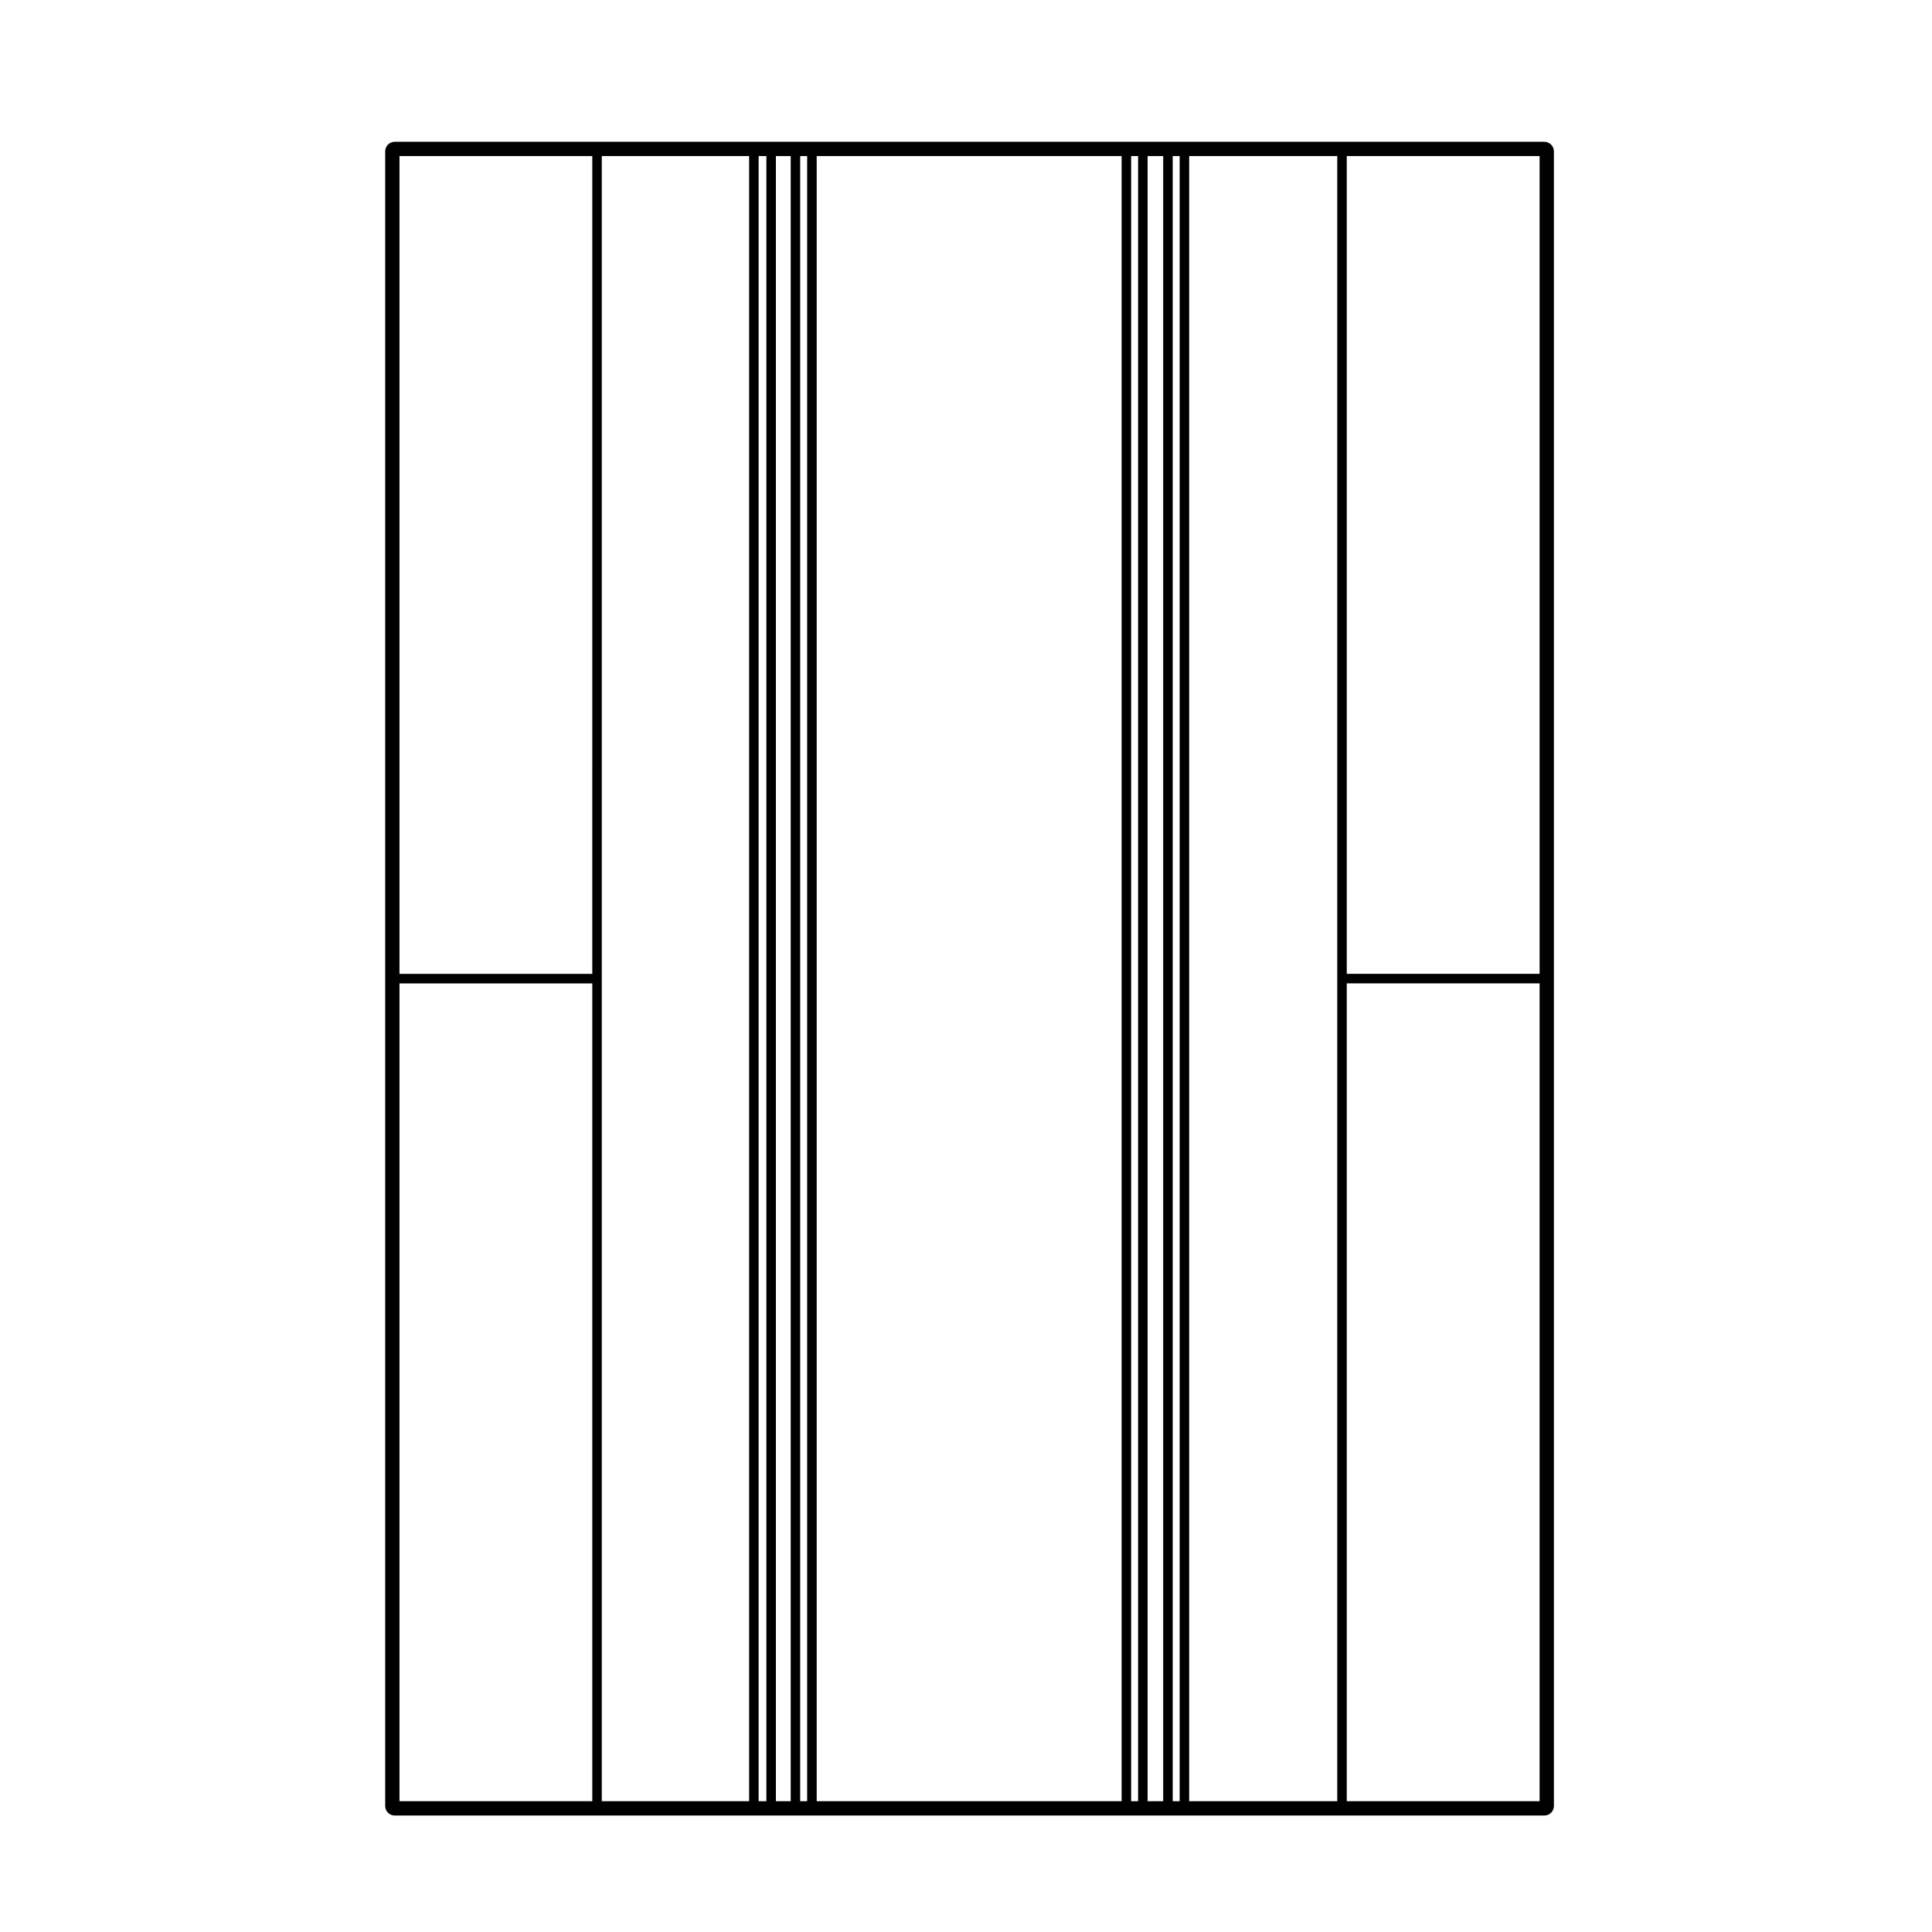
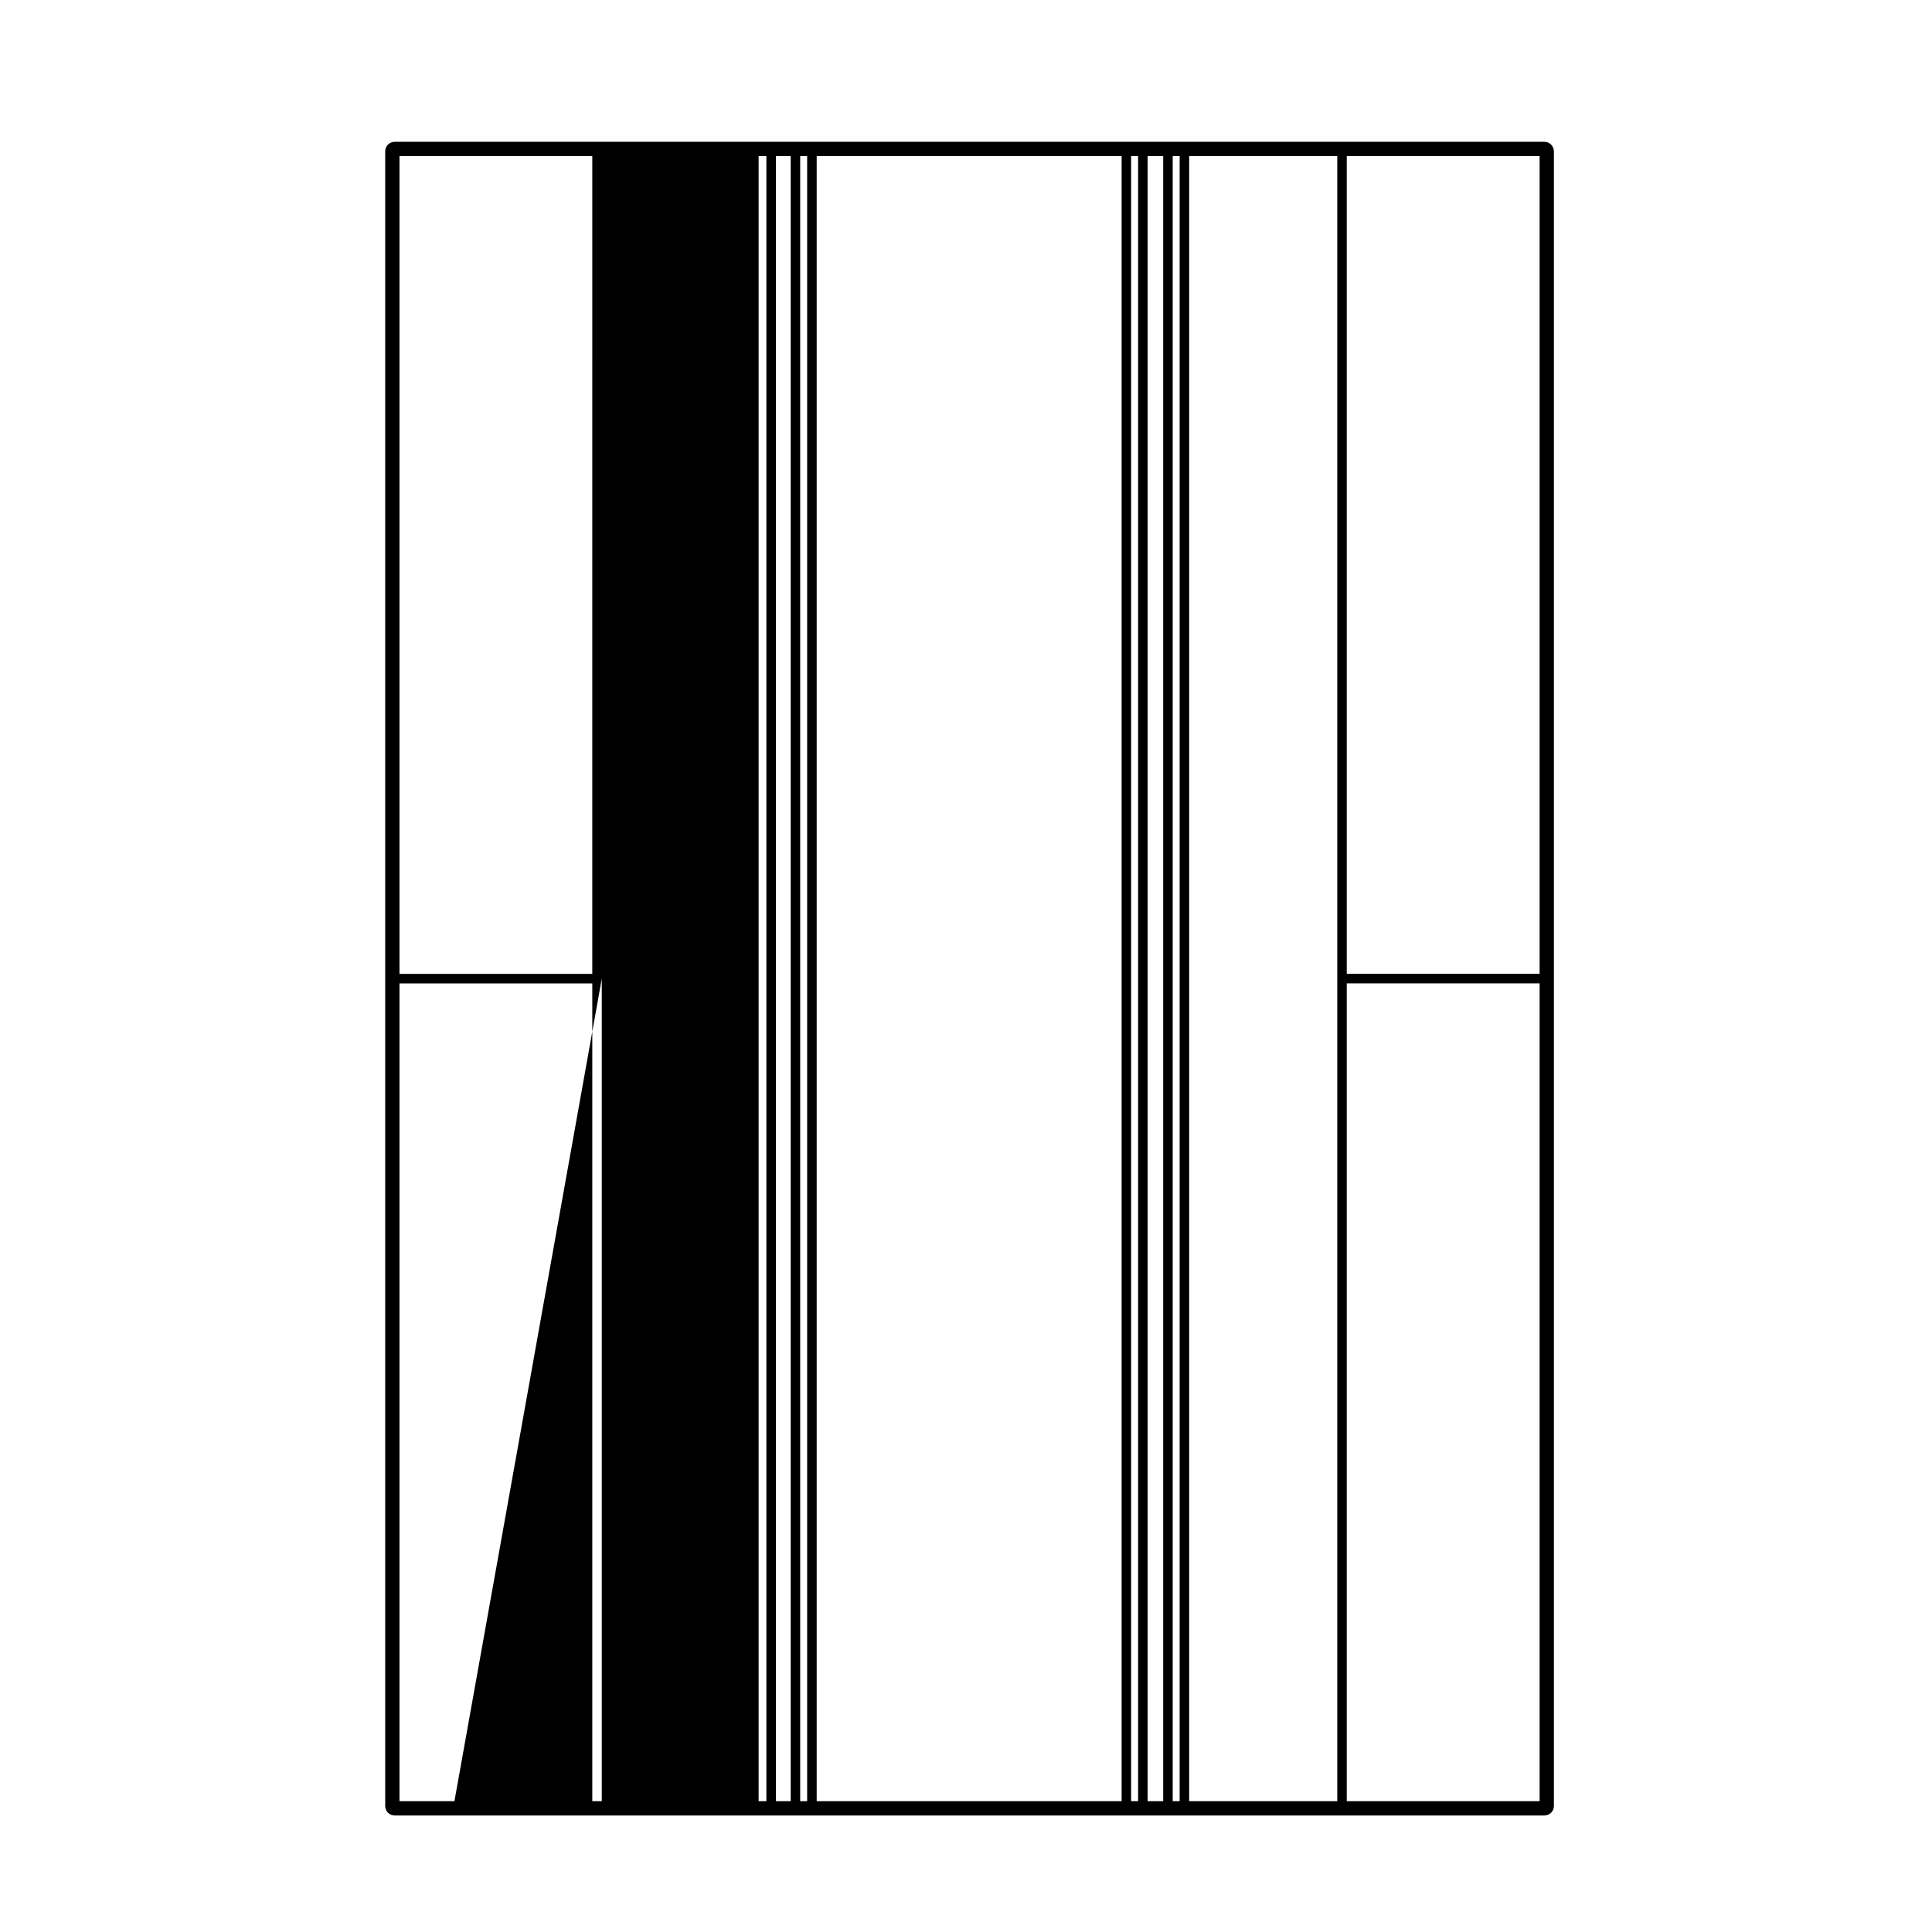
<svg xmlns="http://www.w3.org/2000/svg" fill="#000000" width="800px" height="800px" version="1.1" viewBox="144 144 512 512">
-   <path d="m553.27 181.58h-304.67c-1.391 0-2.519 1.129-2.519 2.519v438.51c0 1.391 1.129 2.519 2.519 2.519h304.68c1.391 0 2.519-1.129 2.519-2.519v-438.51c-0.008-1.391-1.137-2.519-2.527-2.519zm-252.31 220.51h-51.094v-216.73h51.098zm-51.094 2.519h51.098v216.73h-51.098zm53.613-1.258v-218h39.047v435.98h-39.047zm41.566-218h2.055v435.98h-2.055zm4.574 0h3.926v435.98h-3.926zm6.441 0h1.844v435.98h-1.844zm4.371 0h80.812v435.98h-80.812zm83.328 0h1.848v435.98h-1.848zm4.367 0h4.133v435.98h-4.133zm6.652 0h1.844v435.98h-1.844zm4.363 0h39.246v435.98h-39.246zm41.766 216.73v-216.73h51.105v216.73zm0 2.519h51.105v216.73h-51.105z" />
+   <path d="m553.27 181.58h-304.67c-1.391 0-2.519 1.129-2.519 2.519v438.51c0 1.391 1.129 2.519 2.519 2.519h304.68c1.391 0 2.519-1.129 2.519-2.519v-438.51c-0.008-1.391-1.137-2.519-2.527-2.519zm-252.31 220.51h-51.094v-216.73h51.098zm-51.094 2.519h51.098v216.73h-51.098zm53.613-1.258v-218v435.98h-39.047zm41.566-218h2.055v435.98h-2.055zm4.574 0h3.926v435.98h-3.926zm6.441 0h1.844v435.98h-1.844zm4.371 0h80.812v435.98h-80.812zm83.328 0h1.848v435.98h-1.848zm4.367 0h4.133v435.98h-4.133zm6.652 0h1.844v435.98h-1.844zm4.363 0h39.246v435.98h-39.246zm41.766 216.73v-216.73h51.105v216.73zm0 2.519h51.105v216.73h-51.105z" />
</svg>